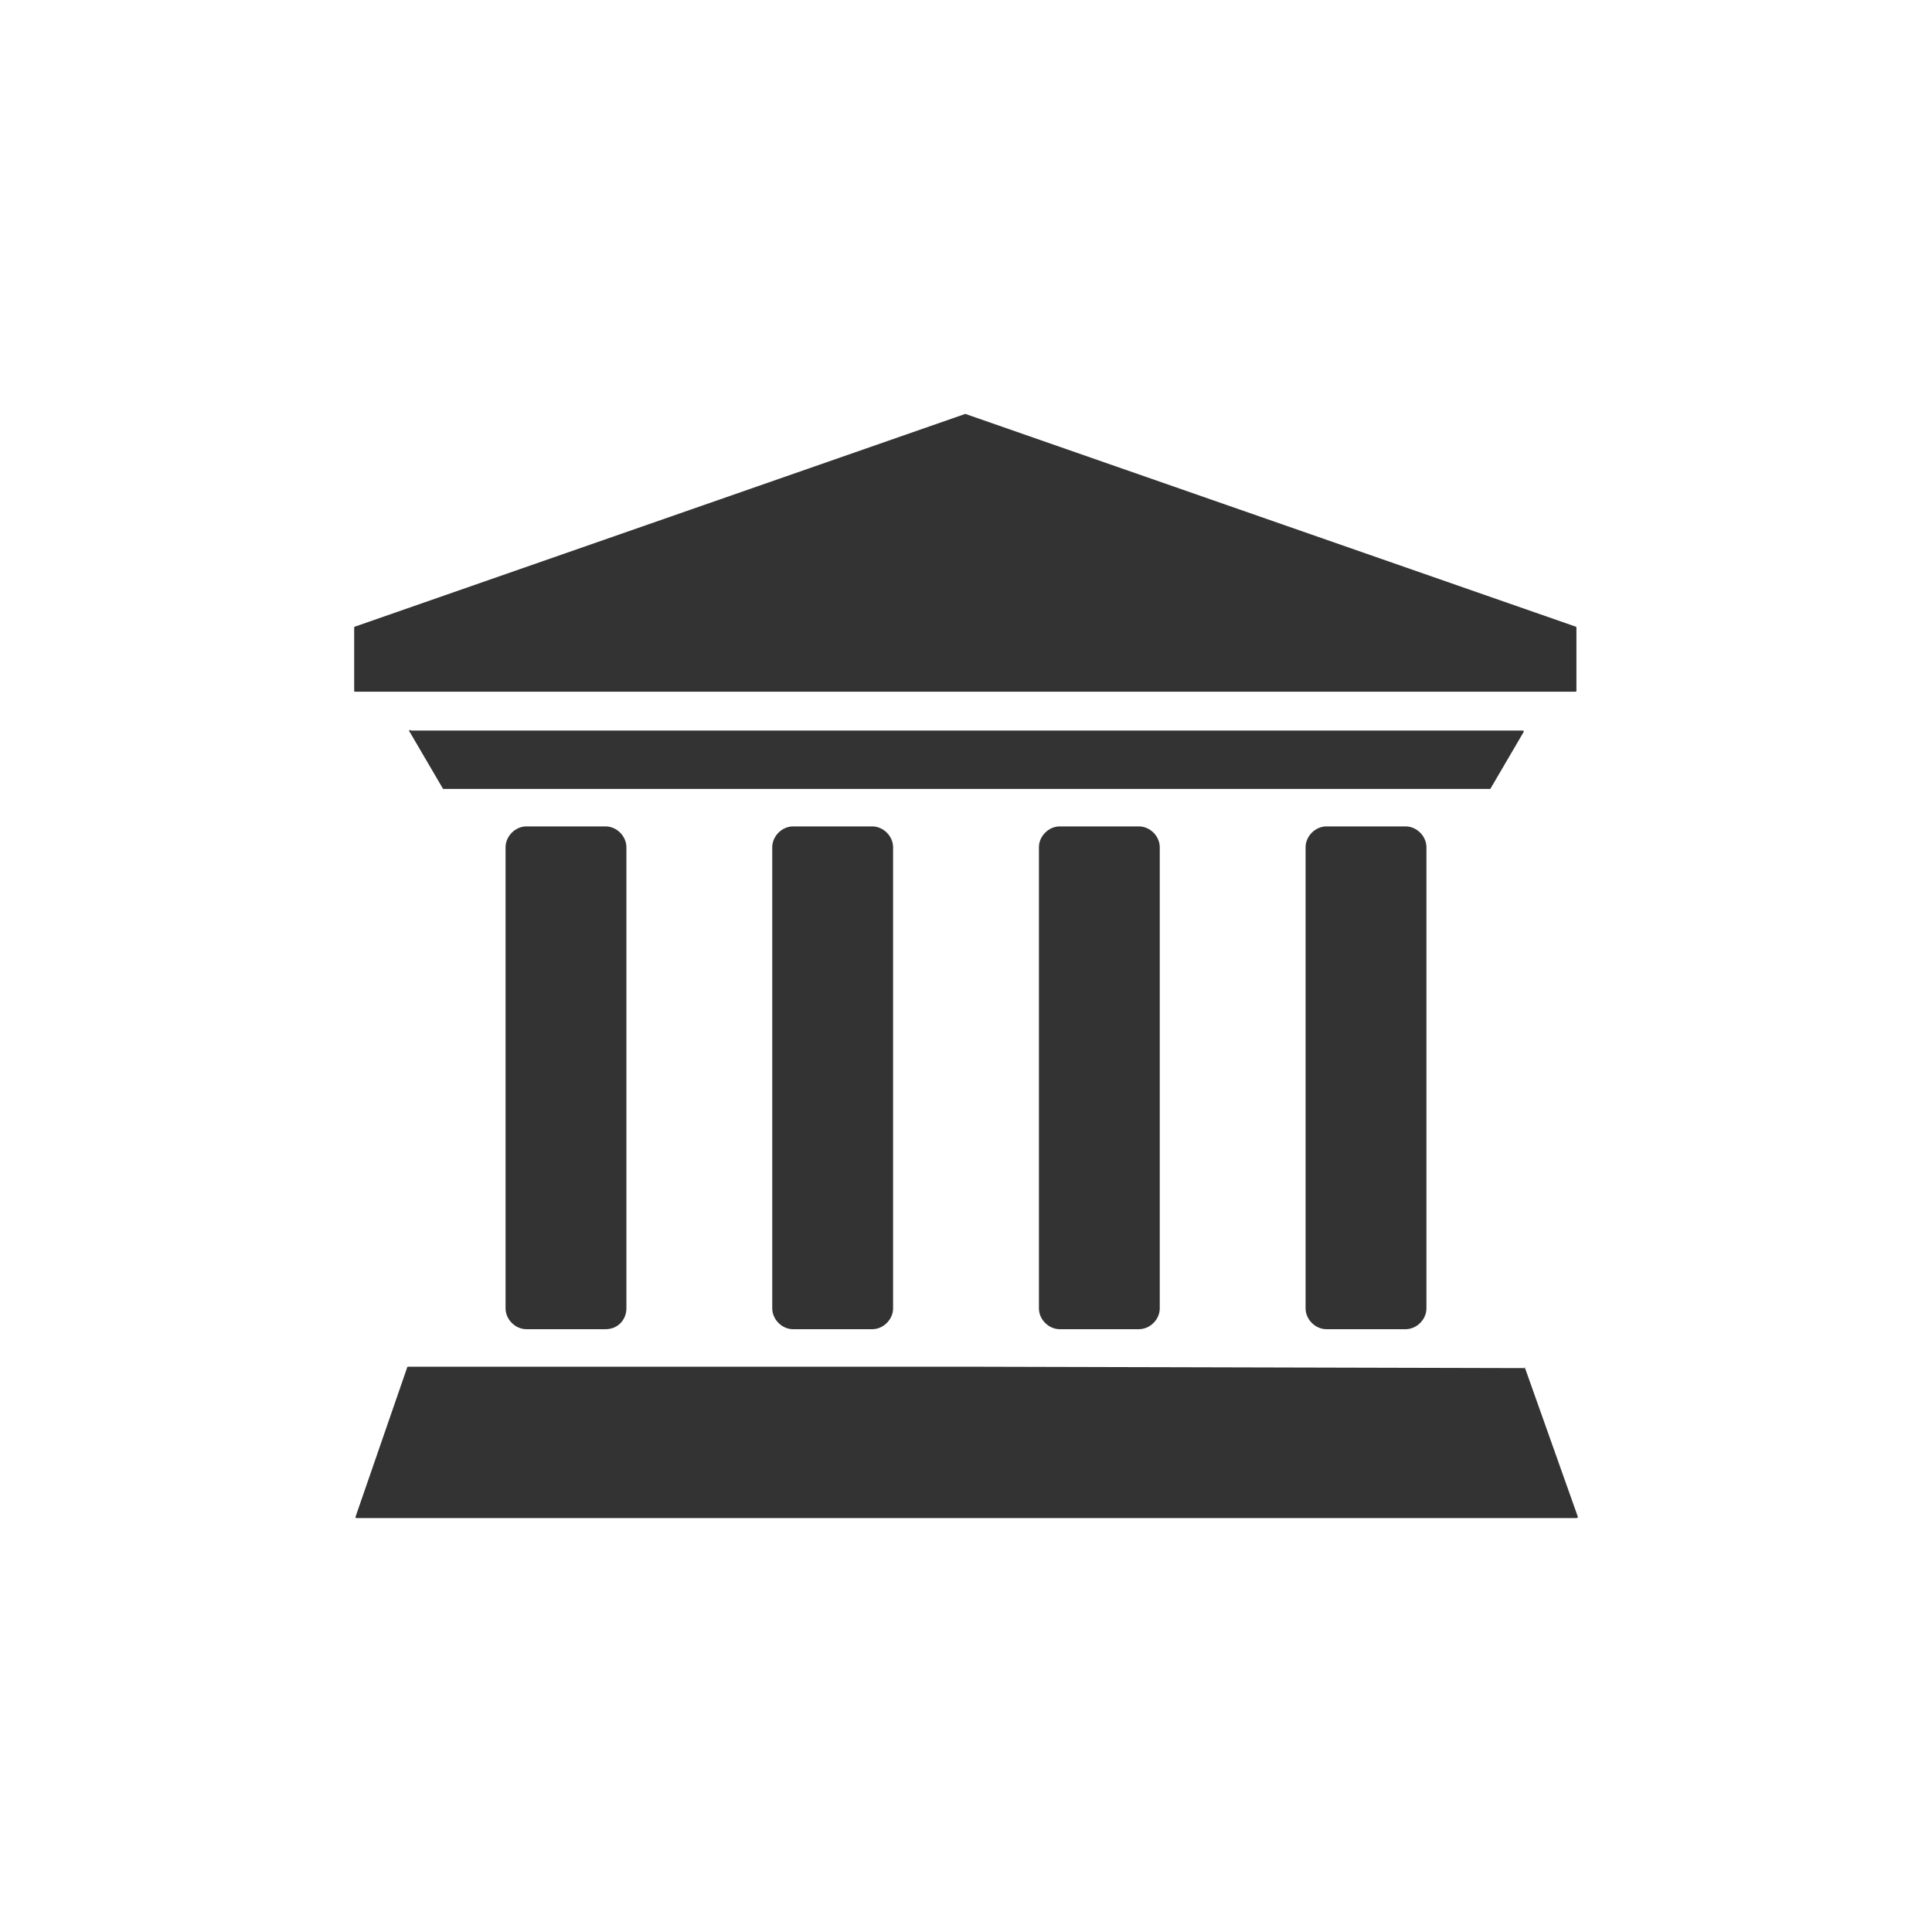
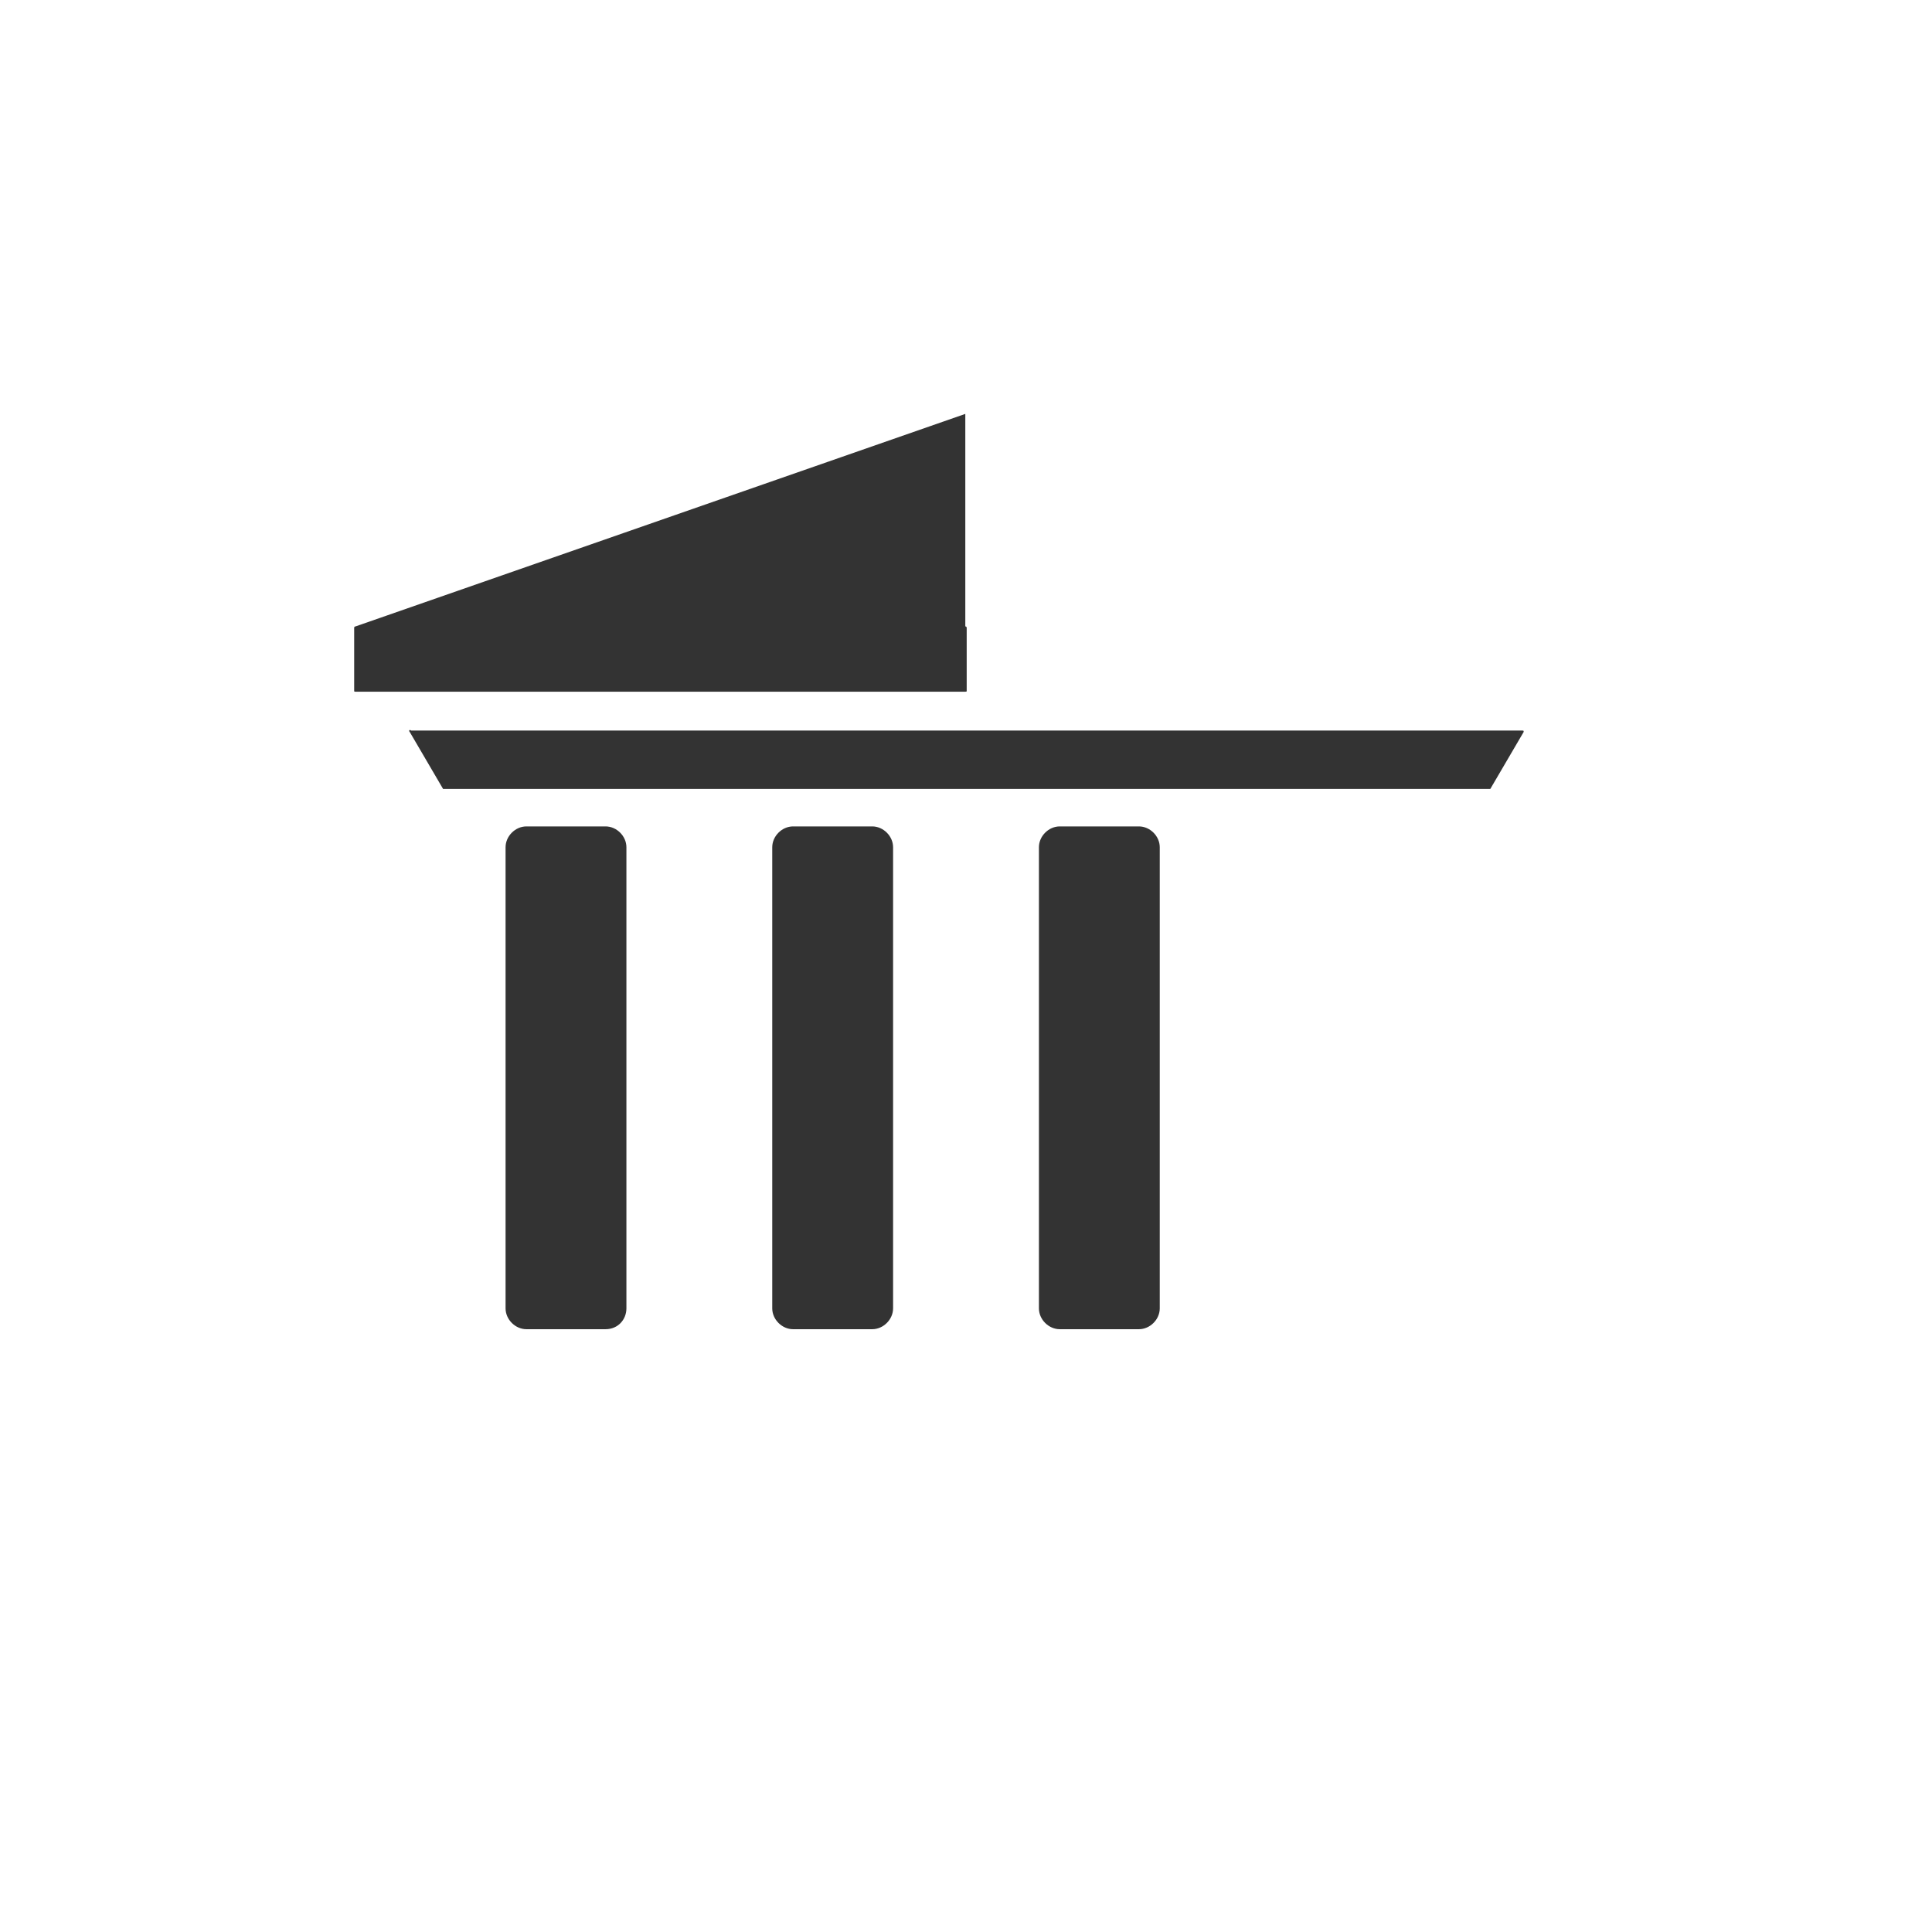
<svg xmlns="http://www.w3.org/2000/svg" version="1.1" id="Layer_1" x="0px" y="0px" viewBox="0 0 139.1 139.1" style="enable-background:new 0 0 139.1 139.1;" xml:space="preserve">
  <g>
    <path style="fill:#333333;" d="M29.5,52.7l2.4,4.1c0,0,0,0,0.1,0h37.6h37.6c0,0,0.1,0,0.1,0l2.4-4.1c0-0.1,0-0.1-0.1-0.1h-40h-40   C29.5,52.5,29.4,52.6,29.5,52.7z" />
-     <path style="fill:#333333;" d="M69.5,29.8L25.6,45.1c0,0-0.1,0-0.1,0.1v4.5c0,0.1,0,0.1,0.1,0.1h43.9h43.9c0.1,0,0.1,0,0.1-0.1   v-4.5c0,0,0-0.1-0.1-0.1L69.5,29.8C69.5,29.8,69.5,29.8,69.5,29.8z" />
-     <path style="fill:#333333;" d="M109.8,98.5C109.8,98.4,109.7,98.4,109.8,98.5l-40.2-0.1H29.4c0,0-0.1,0-0.1,0.1l-3.7,10.7   c0,0.1,0,0.1,0.1,0.1h43.9h43.9c0.1,0,0.1-0.1,0.1-0.1L109.8,98.5z" />
+     <path style="fill:#333333;" d="M69.5,29.8L25.6,45.1c0,0-0.1,0-0.1,0.1v4.5c0,0.1,0,0.1,0.1,0.1h43.9c0.1,0,0.1,0,0.1-0.1   v-4.5c0,0,0-0.1-0.1-0.1L69.5,29.8C69.5,29.8,69.5,29.8,69.5,29.8z" />
    <path style="fill:#333333;" d="M43.6,95.7h-5.7c-0.8,0-1.5-0.7-1.5-1.5V61c0-0.8,0.7-1.5,1.5-1.5h5.7c0.8,0,1.5,0.7,1.5,1.5v33.2   C45.1,95,44.5,95.7,43.6,95.7z" />
    <path style="fill:#333333;" d="M62.8,95.7h-5.7c-0.8,0-1.5-0.7-1.5-1.5V61c0-0.8,0.7-1.5,1.5-1.5h5.7c0.8,0,1.5,0.7,1.5,1.5v33.2   C64.3,95,63.6,95.7,62.8,95.7z" />
    <path style="fill:#333333;" d="M82,95.7h-5.7c-0.8,0-1.5-0.7-1.5-1.5V61c0-0.8,0.7-1.5,1.5-1.5H82c0.8,0,1.5,0.7,1.5,1.5v33.2   C83.5,95,82.8,95.7,82,95.7z" />
-     <path style="fill:#333333;" d="M101.2,95.7h-5.7c-0.8,0-1.5-0.7-1.5-1.5V61c0-0.8,0.7-1.5,1.5-1.5h5.7c0.8,0,1.5,0.7,1.5,1.5v33.2   C102.7,95,102,95.7,101.2,95.7z" />
  </g>
</svg>